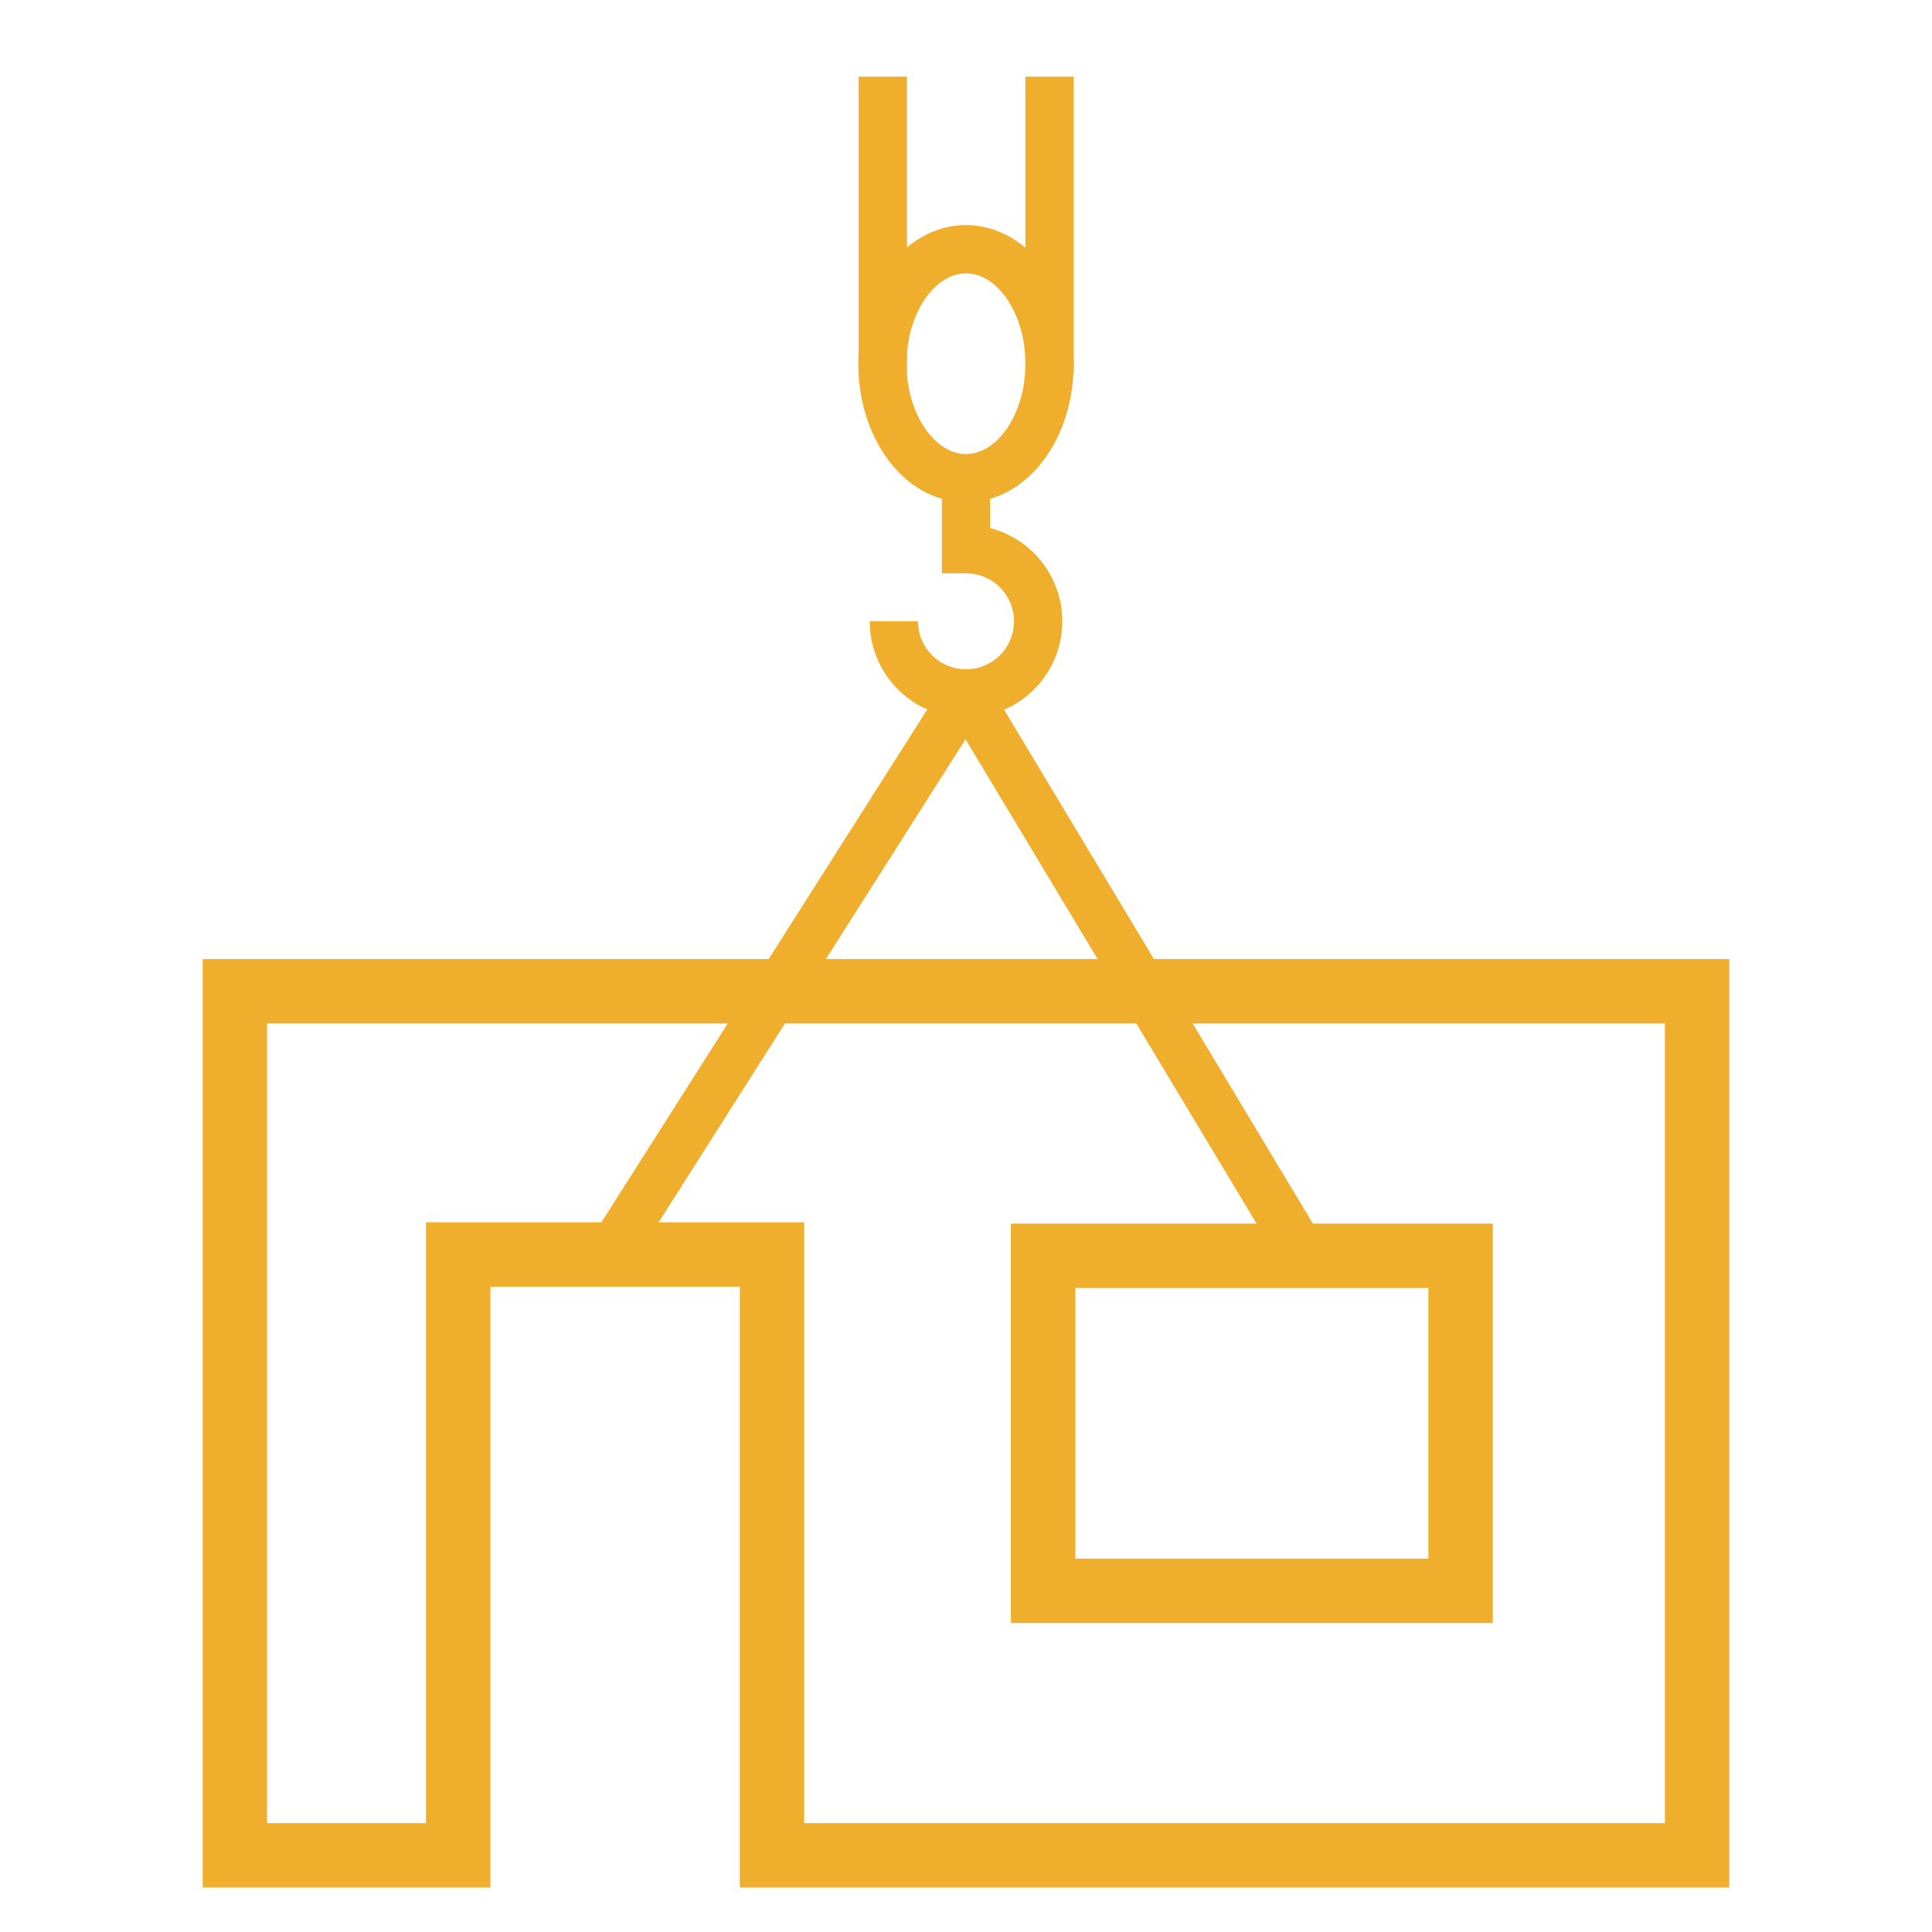
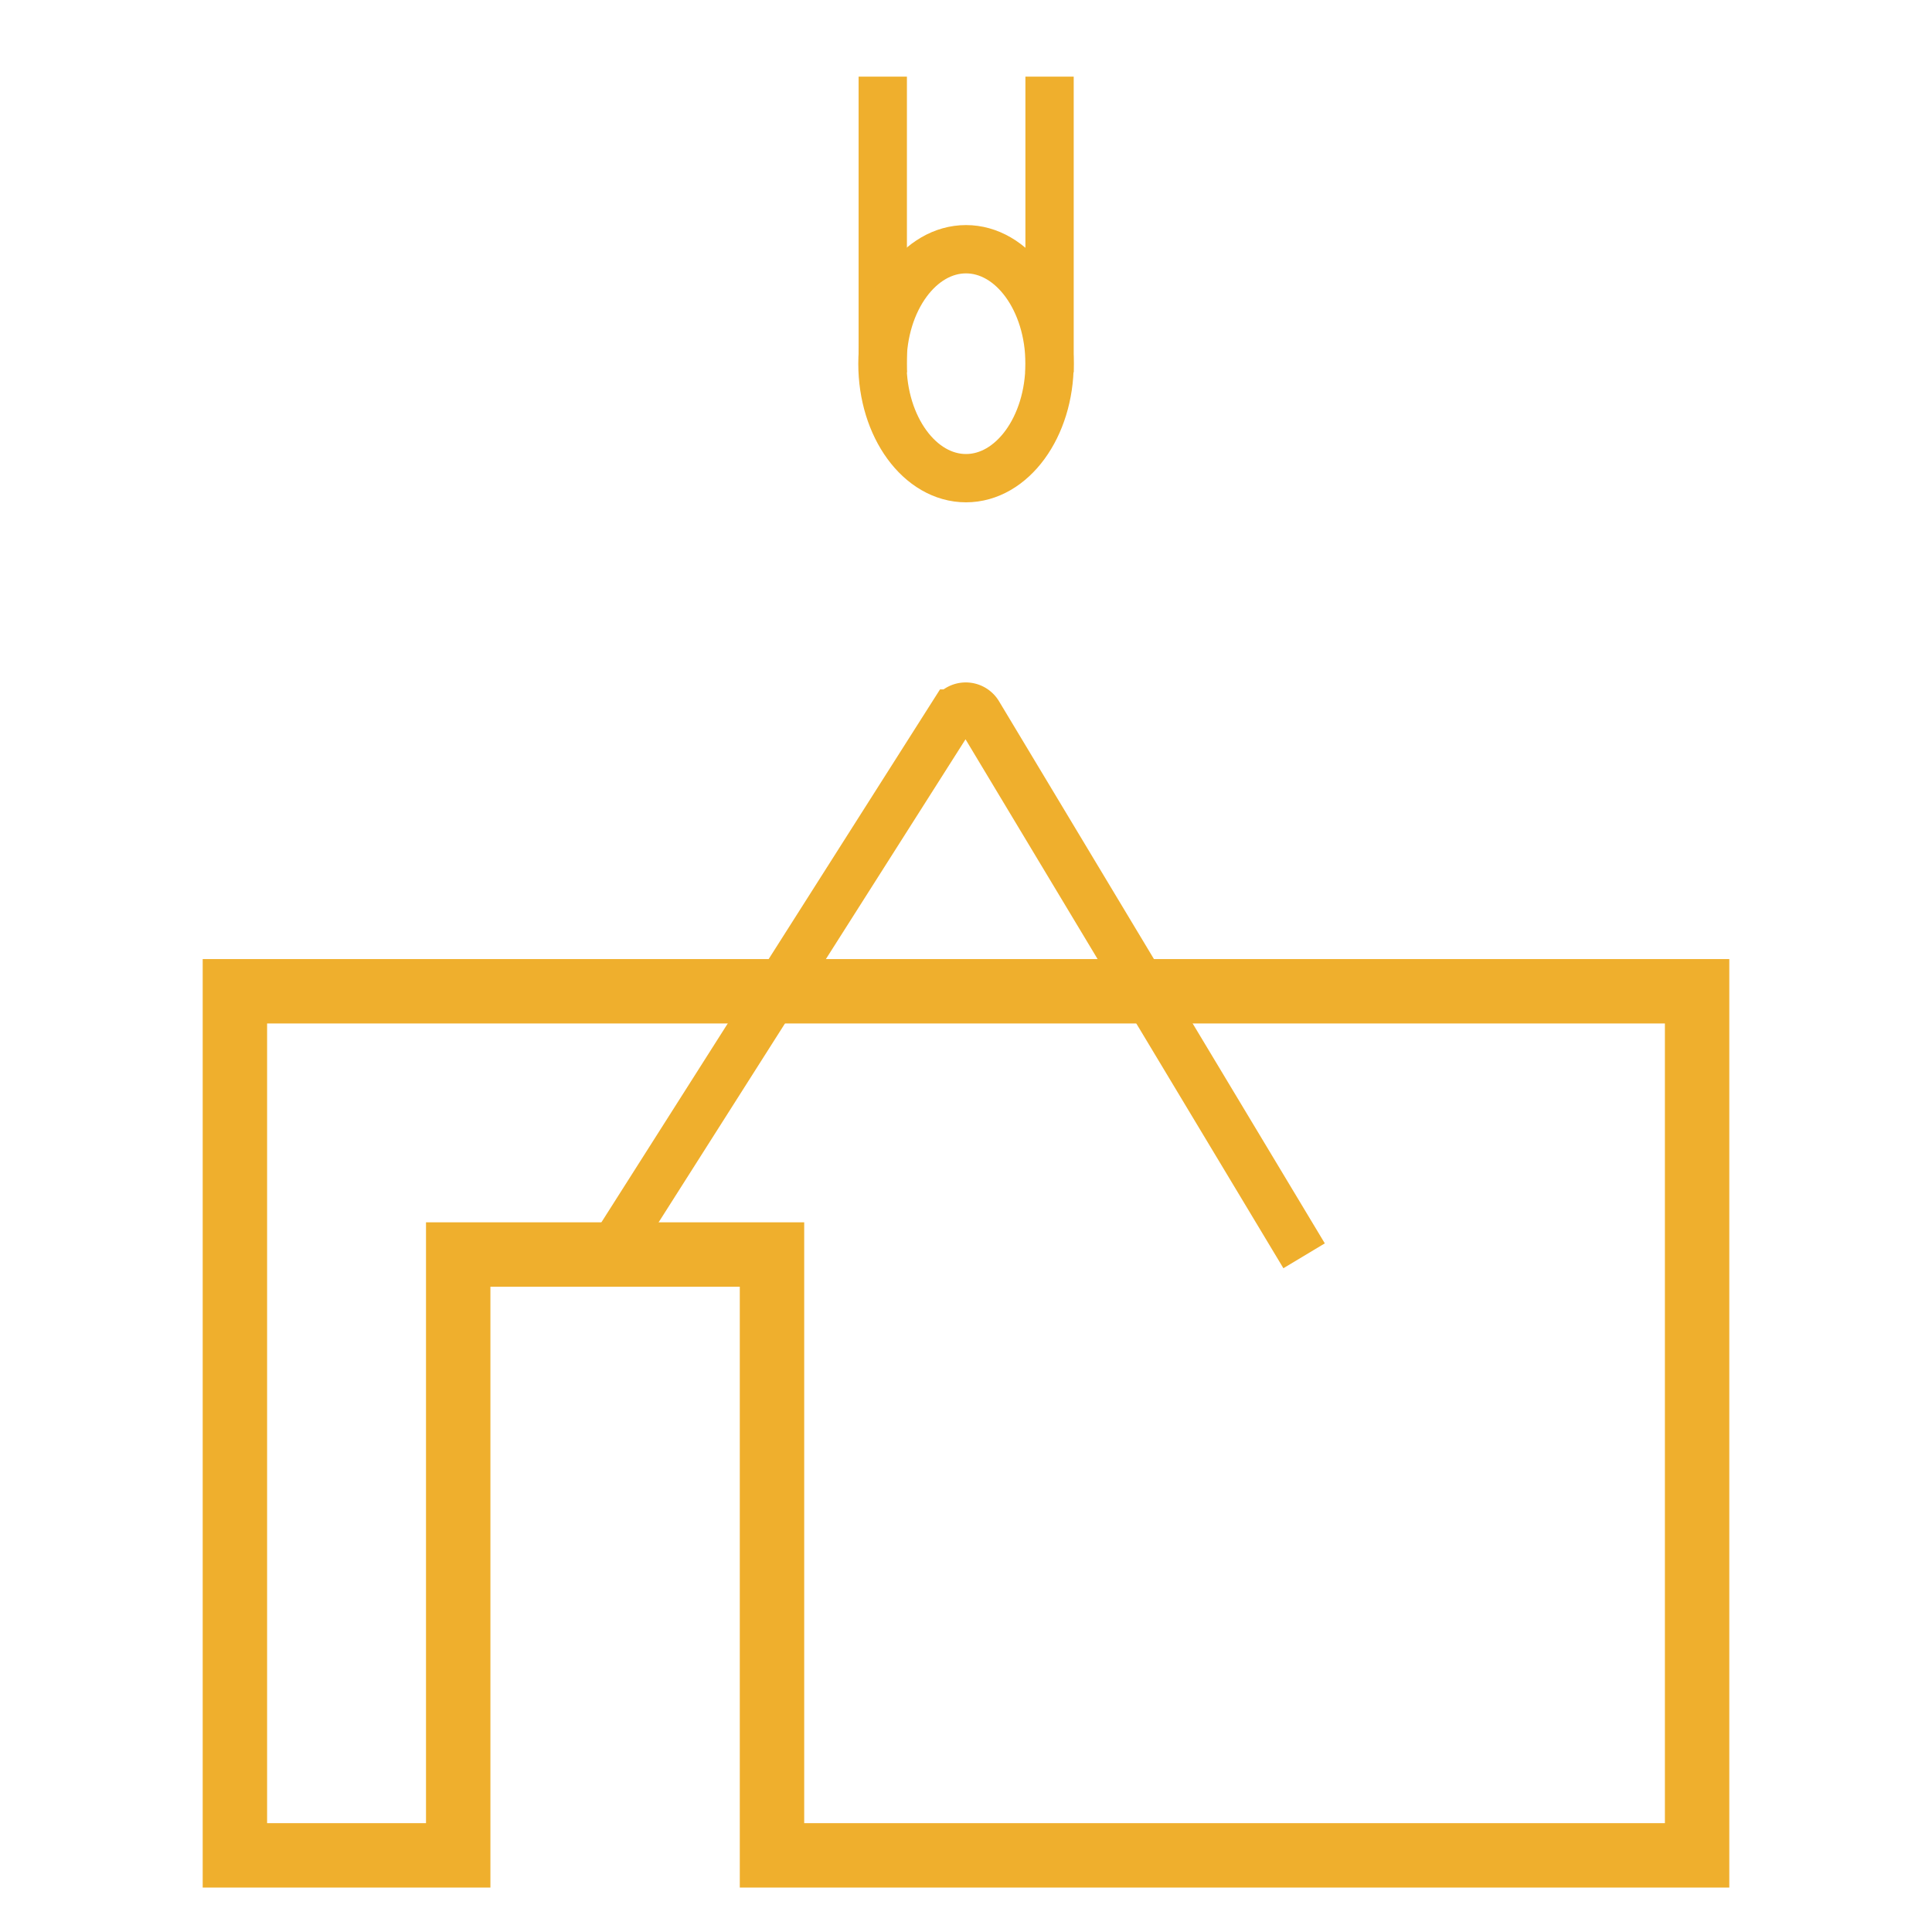
<svg xmlns="http://www.w3.org/2000/svg" id="Layer_1" data-name="Layer 1" width="120" height="120" viewBox="0 0 120 120">
  <line x1="65.19" y1="4.76" x2="65.19" y2="23.13" style="fill:none;stroke:#efaf2d;stroke-miterlimit:10;stroke-width:3px" />
  <line x1="54.83" y1="4.76" x2="54.83" y2="23.13" style="fill:none;stroke:#efaf2d;stroke-miterlimit:10;stroke-width:3px" />
  <polygon points="14.59 115.24 14.59 61.57 105.41 61.57 105.41 115.24 47.95 115.24 47.95 77.92 28.46 77.92 28.46 115.24 14.59 115.24" style="fill:none;stroke:#efaf2d;stroke-miterlimit:10;stroke-width:4px" />
-   <rect x="64.79" y="78" width="25.93" height="20.81" style="fill:none;stroke:#efaf2d;stroke-miterlimit:10;stroke-width:4px" />
-   <path d="M55.52,38.59A4.48,4.48,0,1,0,60,34.11V29.7" style="fill:none;stroke:#efaf2d;stroke-miterlimit:10;stroke-width:3px" />
  <ellipse cx="60" cy="22.59" rx="5.19" ry="7.11" style="fill:none;stroke:#efaf2d;stroke-miterlimit:10;stroke-width:3px" />
  <path d="M37.81,78l21.4-33.68a.91.91,0,0,1,1.55,0L81,78" style="fill:none;stroke:#efaf2d;stroke-miterlimit:10;stroke-width:3px" />
</svg>